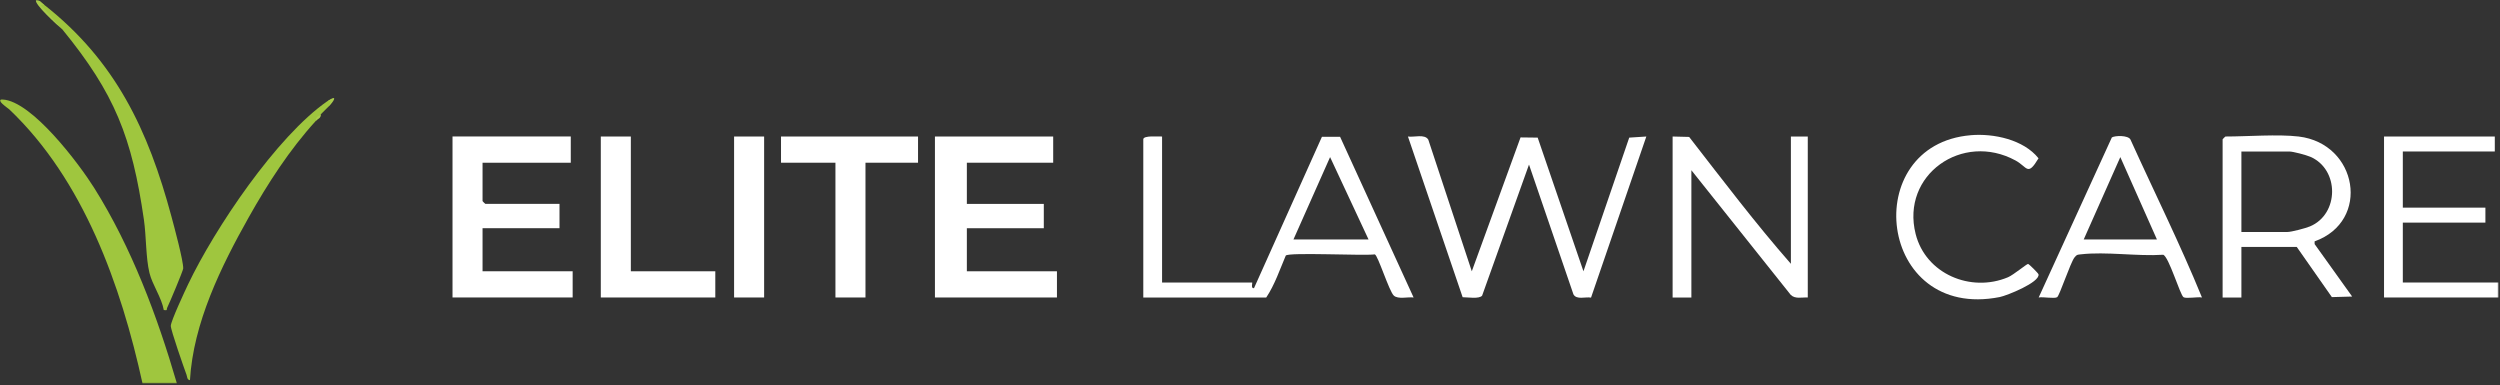
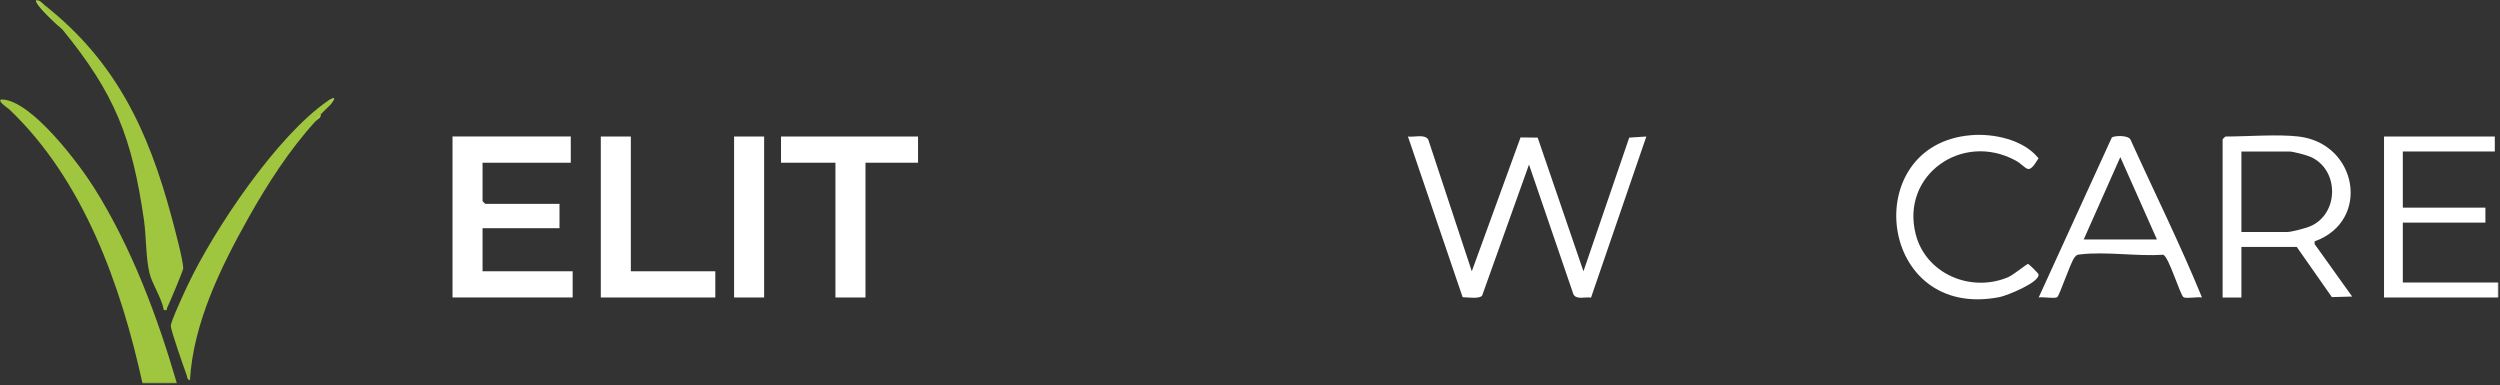
<svg xmlns="http://www.w3.org/2000/svg" width="1331" height="205" viewBox="0 0 1331 205" fill="none">
  <rect x="0" y="0" width="1331" height="205" fill="#333333" stroke="none" />
  <g clip-path="url(#clip0_2199_4)">
    <mask id="mask0_2199_4" style="mask-type:luminance" maskUnits="userSpaceOnUse" x="0" y="0" width="1331" height="205">
      <path d="M1330.23 0H0V204.16H1330.23V0Z" fill="white" />
    </mask>
    <g mask="url(#mask0_2199_4)">
      <path d="M94.17 204.16H75.88C64.44 151.96 44.49 95.8 4.9 58.19C4.34 57.66 -2.99 52.75 1.4 52.98C17.03 53.81 42.17 87.34 50.11 99.98C70.03 131.69 83.75 168.31 94.18 204.15L94.17 204.16Z" fill="#9FC63E" />
      <path d="M23.599 2.61C61.55 32.52 78.87 69.11 91.3 115.36C92.69 120.53 97.66 138.89 97.54 142.94C97.51 144.07 90.13 161.64 89.01 163.83C88.54 164.75 89.46 165.46 87.2 165.06C86.04 158.44 81.09 151.6 79.57 145.3C77.61 137.21 77.89 125.75 76.62 116.97C70.25 73.07 61.16 49.87 33.179 15.64L21.07 2.84C20.57 1.25 21.41 1.18 23.599 2.62V2.61Z" fill="#9FC63E" />
      <path d="M174.321 53.87C177.341 52.22 177.631 53.09 175.191 56.48C173.771 57.95 172.361 59.16 170.831 60.82L168.221 64.29C154.211 79.6 142.501 97.77 132.351 115.83C117.591 142.09 102.931 171.94 101.131 202.42C99.491 202.15 99.711 200.59 99.291 199.48C97.951 195.9 90.821 175.5 90.931 173.45C91.071 170.72 98.381 155.08 100.111 151.44C114.241 121.76 147.321 72.53 174.311 53.86L174.321 53.87Z" fill="#9FC63E" />
      <path d="M23.6 2.61C20.71 2.43 21.99 3.06 23.16 4.35C26.78 8.31 29.88 11.61 33.18 15.64C31.33 14.21 17.58 1.76 19.25 0.01C21.13 -0.16 22.31 1.59 23.6 2.61Z" fill="#A8CB4A" />
      <path d="M174.32 53.87C179.44 50.33 178.54 53.01 175.19 56.48C175.57 54.35 177.19 53.58 174.32 53.87Z" fill="#AACC4D" />
      <path d="M168.219 64.29C168.019 62.09 169.969 61.75 170.829 60.82C170.969 63.02 169.089 63.34 168.219 64.29Z" fill="#AACC4D" />
-       <path d="M560.72 72.68V86.63H514.75V108.56H555.72V121.51H514.75V144.43H562.72V158.38H497.76V72.68H560.72Z" fill="white" />
      <path d="M303.88 72.68V86.63H256.91V107.06C256.91 107.17 258.3 108.55 258.41 108.55H297.88V121.5H256.91V144.42H304.88V158.37H240.92V72.67H303.88V72.68Z" fill="white" />
-       <path d="M713.469 72.85H703.789L667.639 153.4C665.769 153.77 666.949 150.41 666.649 150.41H618.689V72.68C616.809 72.76 608.689 71.99 608.689 74.18V158.39H674.149C678.679 151.59 681.359 143.57 684.539 136.08C685.989 134.2 726.029 136.26 731.939 135.43C733.599 135.83 739.599 155.19 742.089 157.4C744.399 159.45 749.519 157.98 752.599 158.38L713.469 72.85ZM688.639 127.49L708.139 83.64L728.609 127.49H688.639Z" fill="white" />
      <path d="M783.59 144.42L809.54 73.16L818.66 73.27L843.03 144.44L867.4 73.27L876.51 72.68L847.07 158.44C843.98 157.93 839.39 159.74 837.7 156.72L814.04 87.62L789.08 157.4C787.51 159.29 781.32 158.24 778.71 158.24L749.59 72.69C752.87 73.18 758.52 71.2 760.42 74.34L783.58 144.42H783.59Z" fill="white" />
-       <path d="M890.51 72.68L899.3 72.9C916.98 95.64 934.54 118.86 953.47 140.45V72.69H962.46V158.39C959.41 158.19 955.79 159.35 953.38 156.98L900.49 90.63V158.39H890.5V72.69L890.51 72.68Z" fill="white" />
      <path d="M1232.31 129.96L1232.29 128.5C1262.37 117.77 1255.27 76.41 1223.8 72.68C1212.68 71.37 1196.57 72.68 1184.82 72.68C1184.72 72.68 1183.32 74.07 1183.32 74.18V158.39H1193.32V131.48H1222.8L1241.49 158.18L1252.29 157.88L1232.31 129.96ZM1217.8 123.51H1193.32V80.66H1218.8C1220.88 80.66 1227.72 82.5 1229.98 83.46C1245.56 90.13 1245.47 113.99 1229.81 120.54C1227.47 121.52 1219.96 123.51 1217.8 123.51Z" fill="white" />
      <path d="M488.761 72.68V86.63H460.781V158.38H444.791V86.63H415.811V72.68H488.761Z" fill="white" />
      <path d="M1328.23 72.68V80.65H1279.26V110.55H1323.23V118.52H1279.26V150.41H1330.23V158.38H1269.26V72.68H1328.23Z" fill="white" />
      <path d="M335.859 72.68V144.43H380.829V158.38H319.869V72.68H335.859Z" fill="white" />
      <path d="M1134.25 74.28C1133.04 71.95 1126.09 72.12 1124.35 73.17L1085.39 158.38C1087.65 157.92 1093.76 159.14 1095.22 158.22C1096.52 157.41 1102.23 139.92 1104.47 137.06C1105.68 135.52 1105.97 135.62 1107.81 135.41C1121.24 133.85 1137.9 136.55 1151.68 135.63C1154.7 136.65 1160.71 157.1 1162.5 158.22C1163.96 159.14 1170.07 157.92 1172.33 158.38C1160.72 129.95 1146.93 102.3 1134.25 74.28ZM1109.37 127.49L1128.86 83.64L1148.35 127.49H1109.37Z" fill="white" />
      <path d="M1049.2 71.98C1061.44 70.94 1077.37 74.31 1085.31 84.28C1079.41 94.13 1079.47 88.93 1073.08 85.45C1044.79 70.05 1011.97 93.11 1019.88 124.55C1025.23 145.83 1049.26 155.95 1069.07 147.6C1071.98 146.37 1079.12 140.41 1079.75 140.52C1080.32 140.62 1085.21 145.49 1085.31 146.07C1086.06 150.33 1068.45 157.4 1064.66 158.15C999.559 171.02 989.309 77.06 1049.2 71.99V71.98Z" fill="white" />
      <path d="M406.82 72.68H390.83V158.38H406.82V72.68Z" fill="white" />
    </g>
  </g>
  <defs>
    <clipPath id="clip0_2199_4">
      <rect width="1331" height="205" fill="white" />
    </clipPath>
  </defs>
</svg>